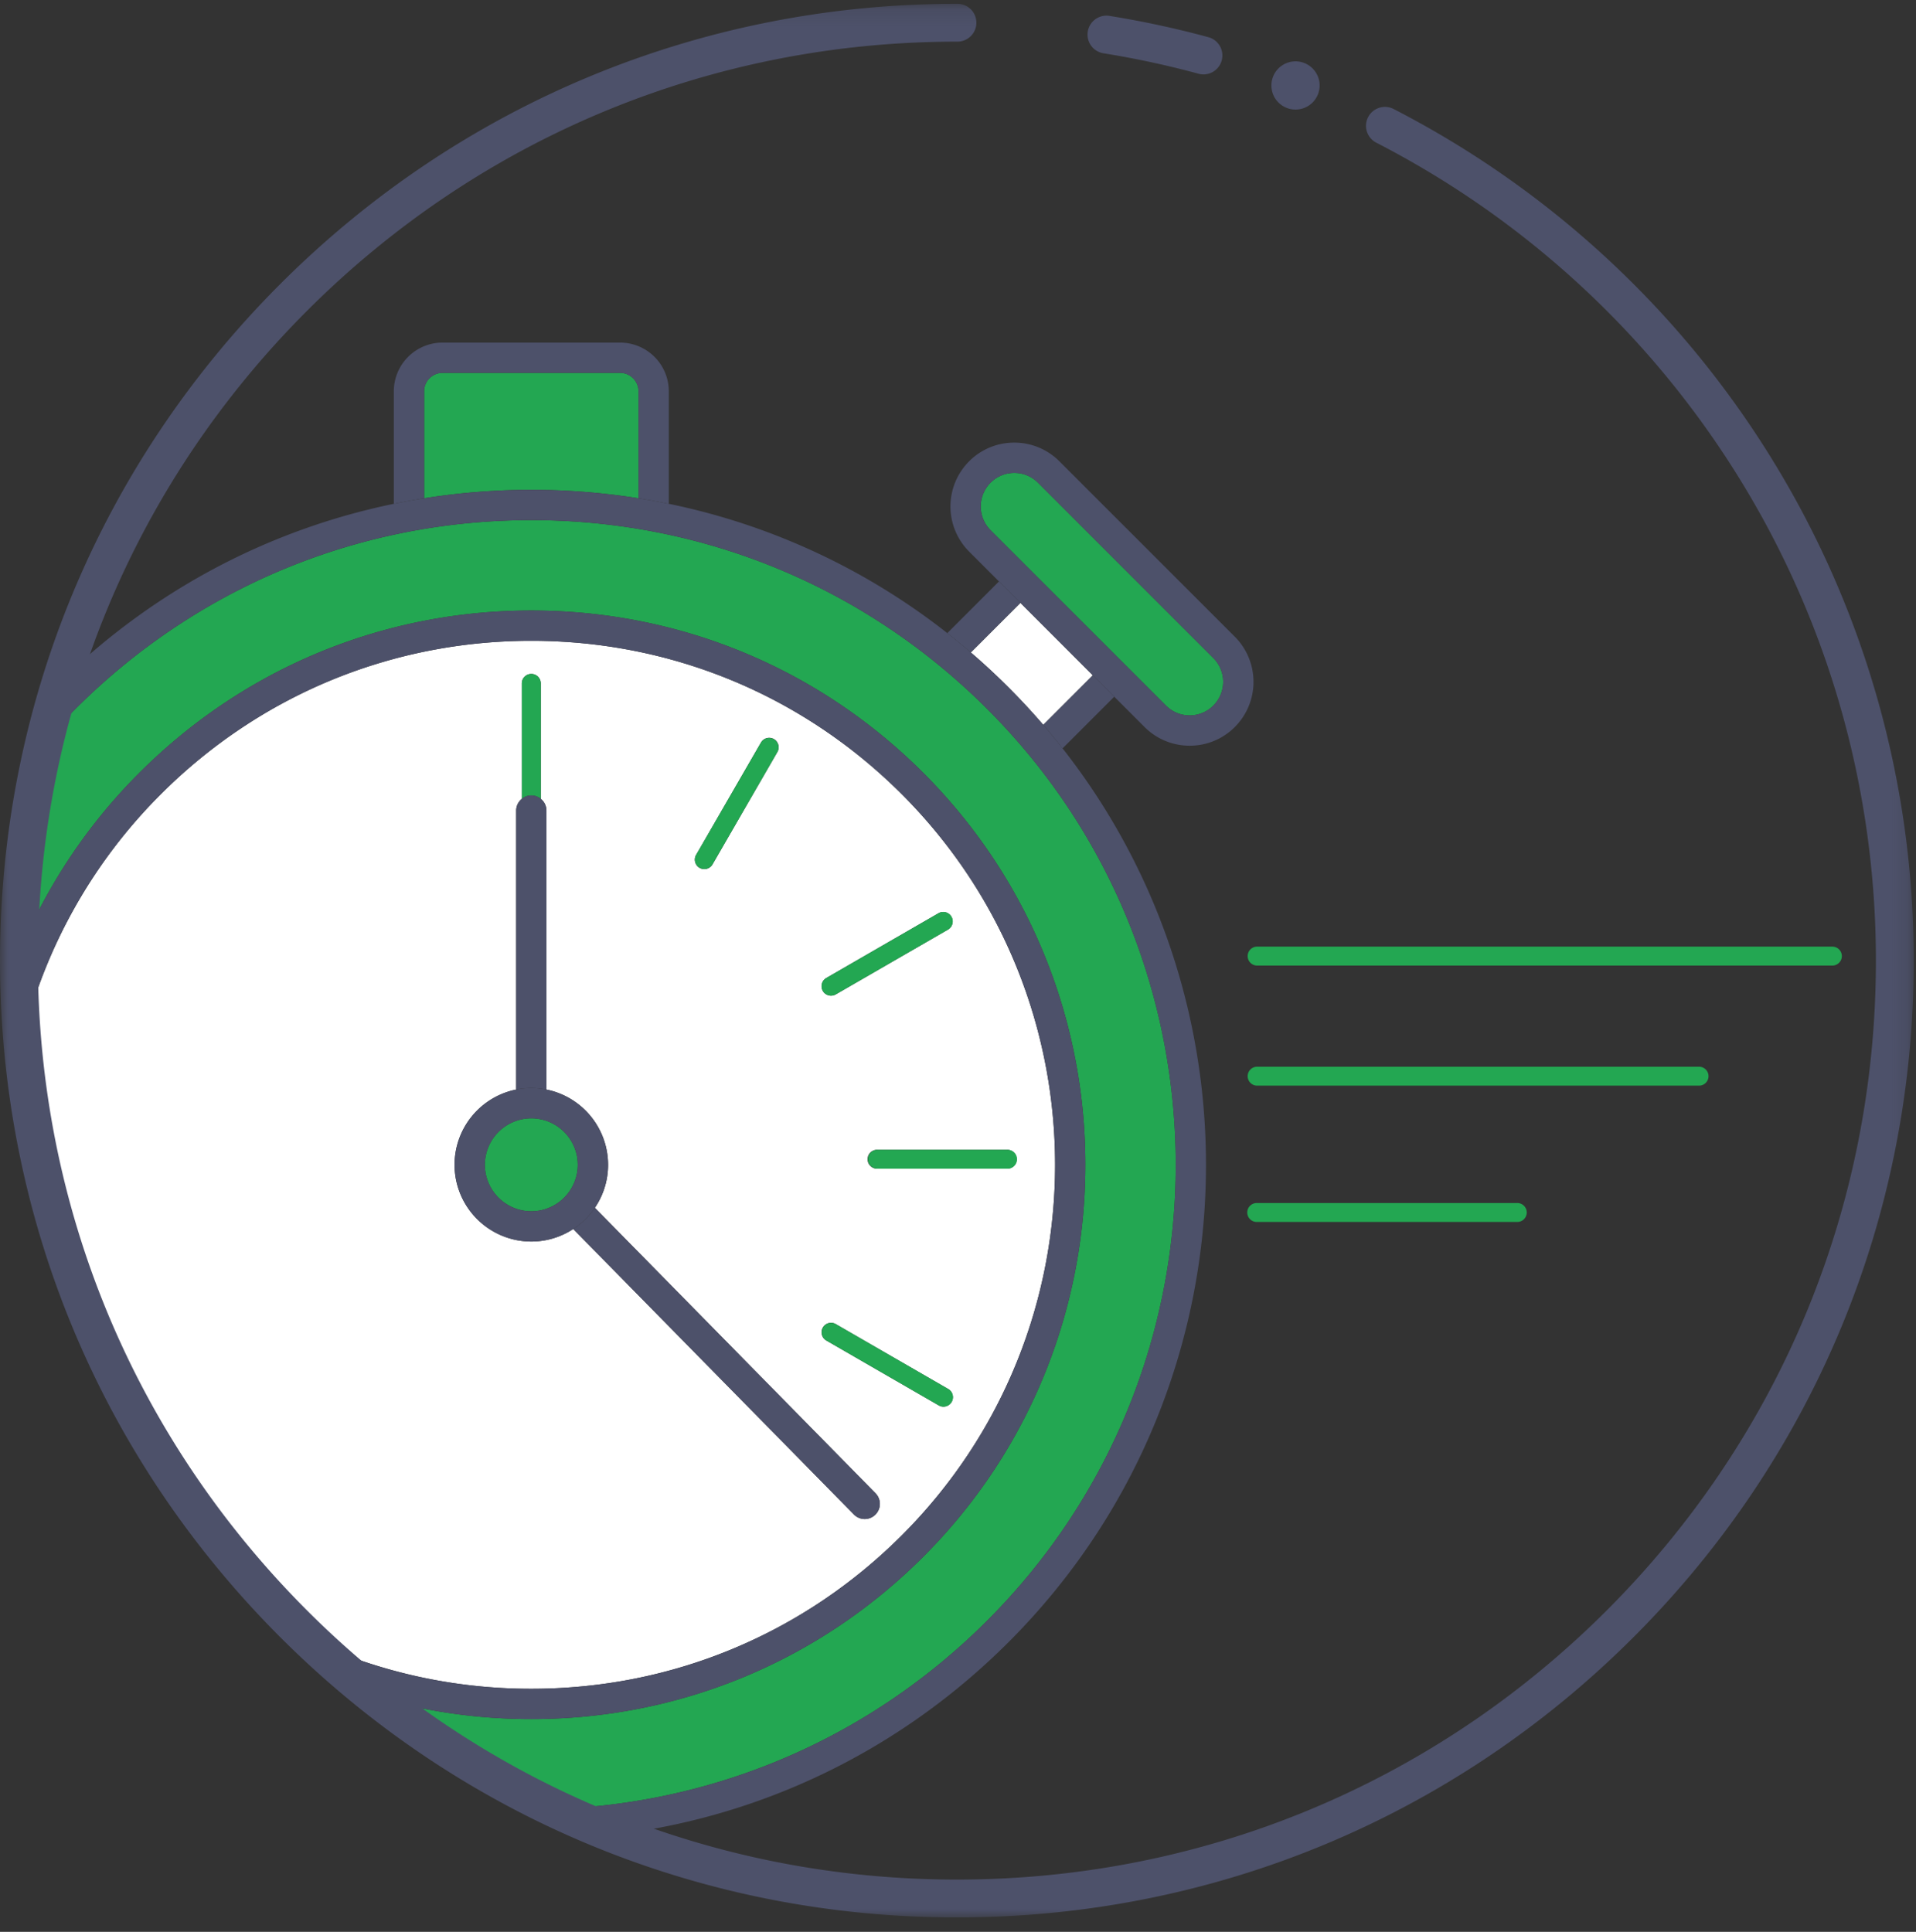
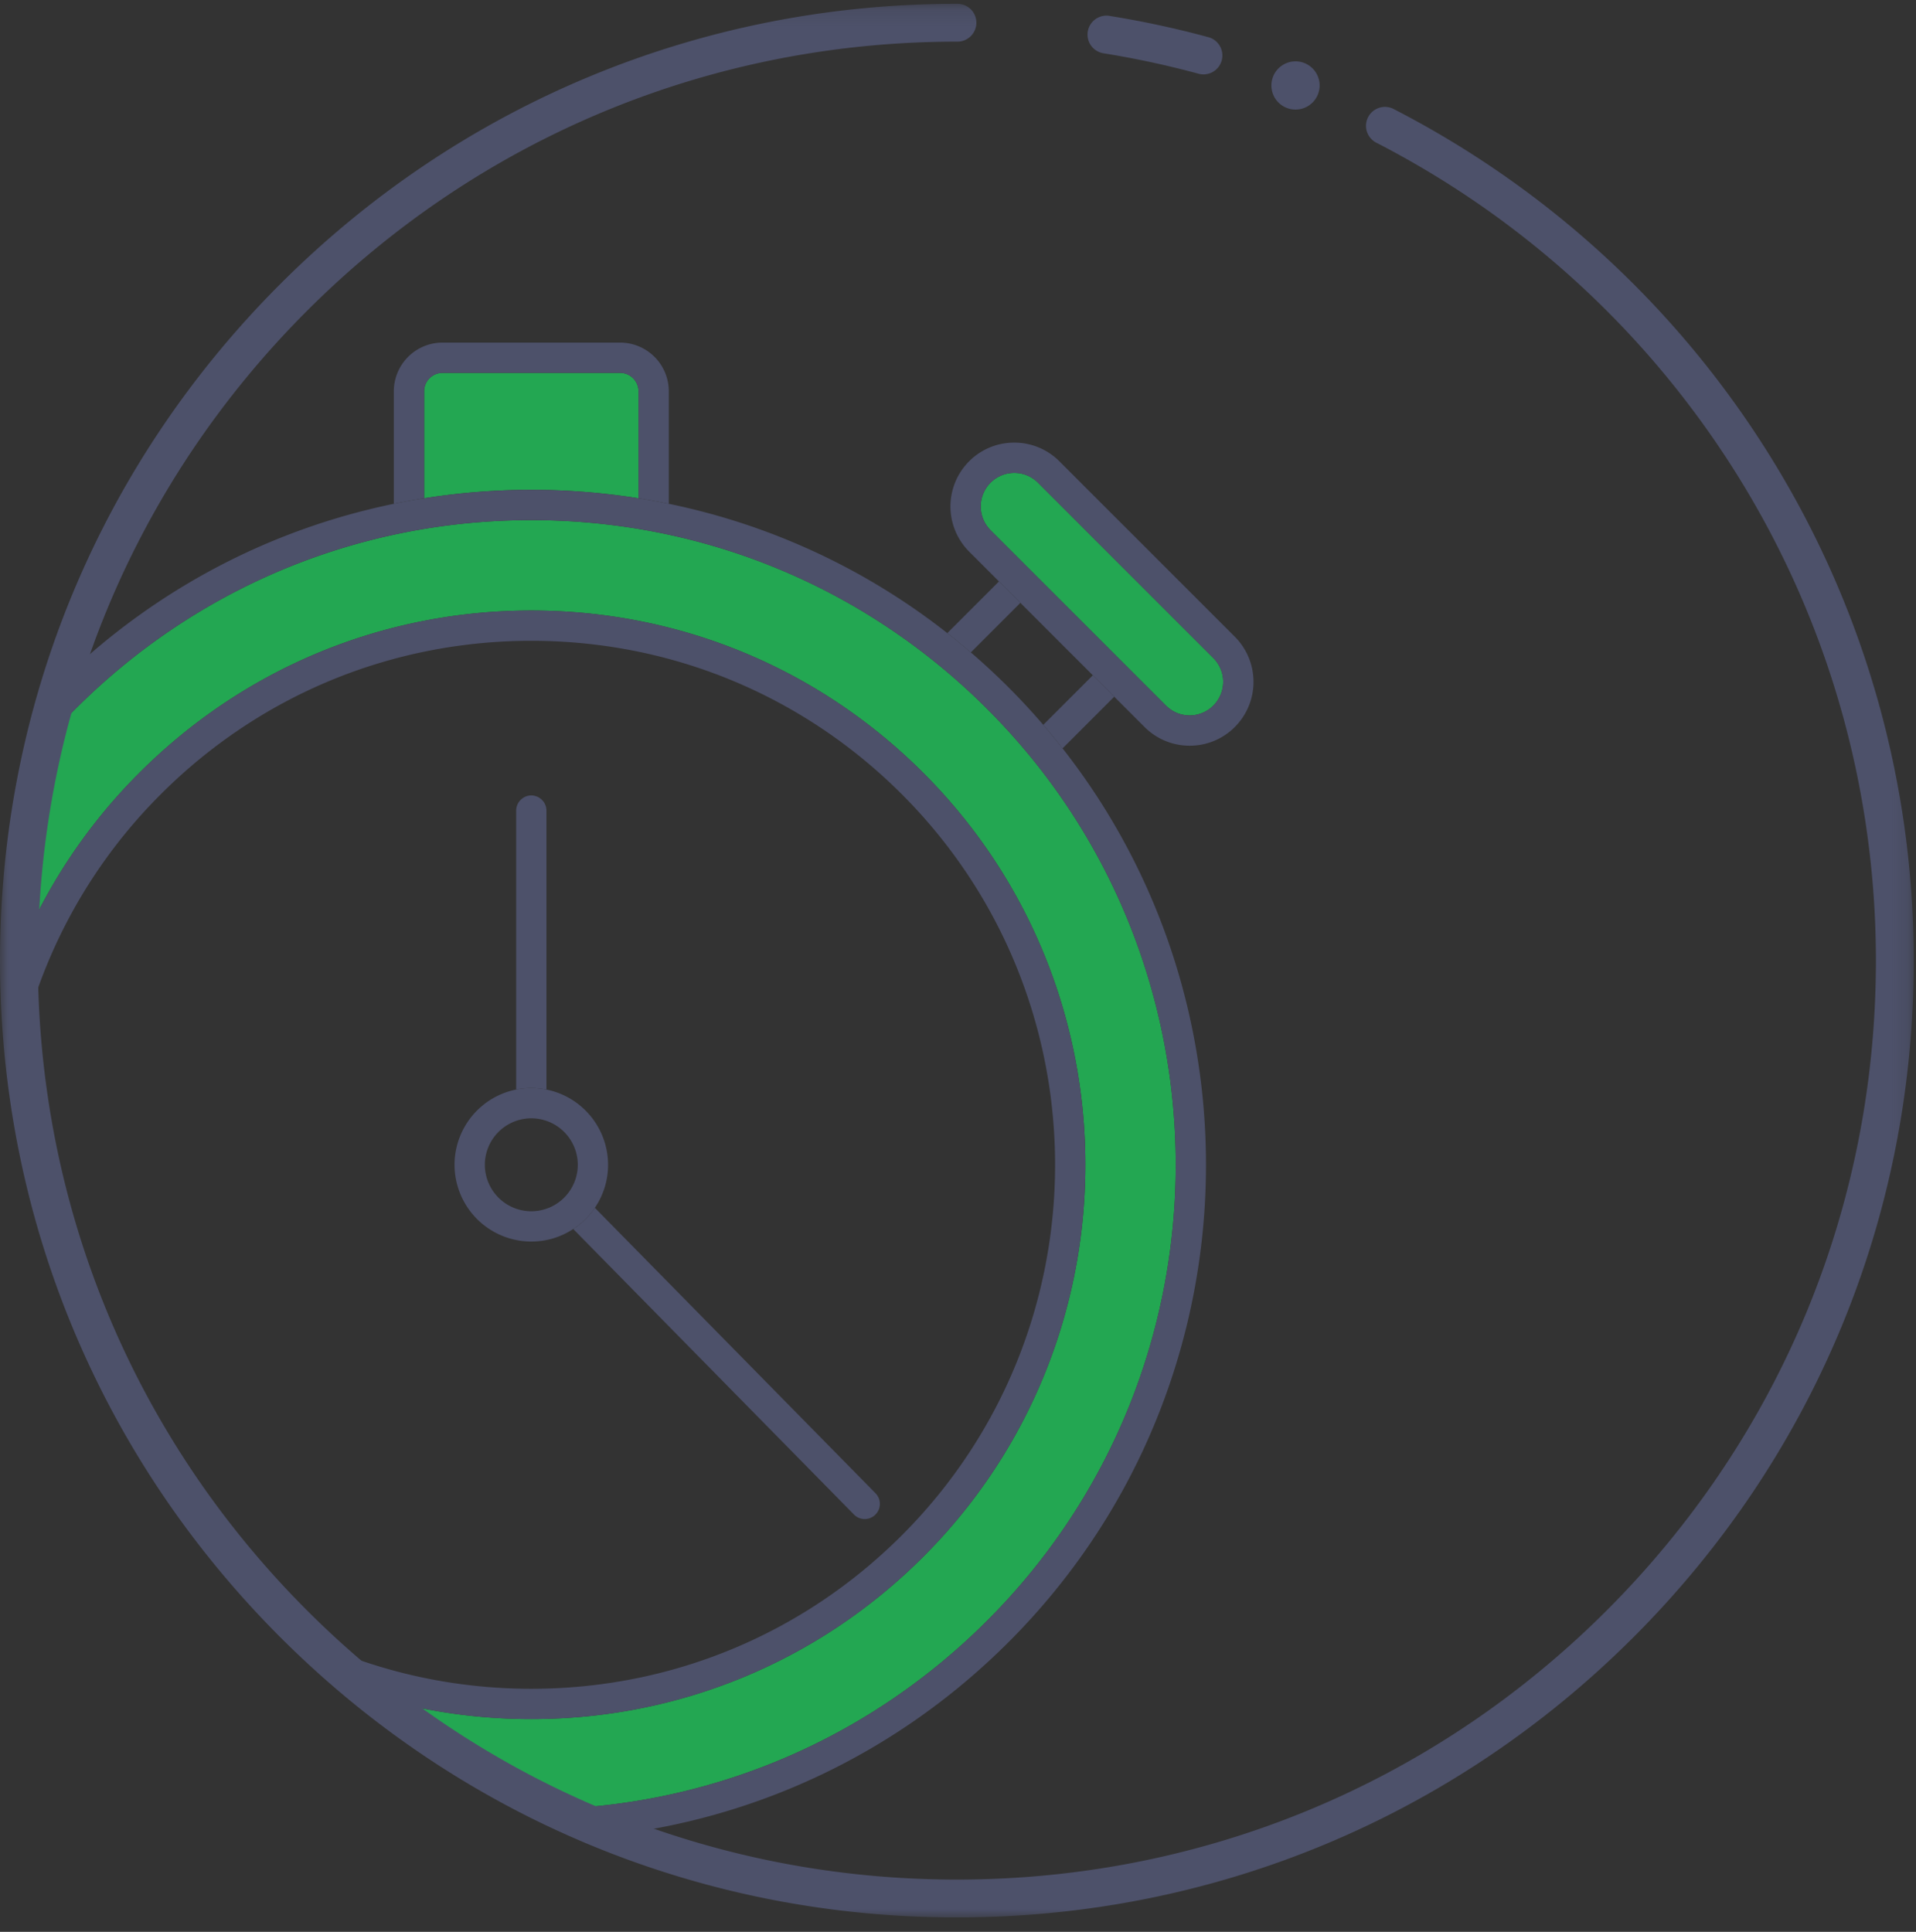
<svg xmlns="http://www.w3.org/2000/svg" xmlns:xlink="http://www.w3.org/1999/xlink" width="120" height="121">
  <rect width="100%" height="100%" fill="#333333" stroke="none" />
  <defs>
    <path id="a" d="M0 .14h119.86V120H0z" />
  </defs>
  <g fill="none" fill-rule="evenodd">
    <path d="M38.838 23.355H27.715c-.635 0-1.152.517-1.152 1.153v6.701a42.828 42.828 0 0113.427 0v-6.701c0-.636-.517-1.153-1.152-1.153" fill="#23A752" />
-     <path d="M63.908 37.76l-3.106 3.105A43.135 43.135 0 0165.34 45.4l3.104-3.104-4.536-4.537z" fill="#FFF" />
    <path d="M73.025 44.193c.397.397.924.616 1.486.616a2.104 2.104 0 001.486-3.587L65.01 30.235a2.087 2.087 0 00-1.486-.615c-.561 0-1.089.218-1.486.615a2.104 2.104 0 000 2.972l10.987 10.986zm-11.196.21c-7.627-7.626-17.767-11.826-28.553-11.826-10.785 0-20.925 4.2-28.552 11.826-.67.67-1.313 1.362-1.93 2.07A58.886 58.886 0 001.191 59.7a34.525 34.525 0 017.537-11.293c6.557-6.557 15.275-10.169 24.548-10.169 9.274 0 17.992 3.612 24.549 10.169 13.536 13.536 13.536 35.56 0 49.097-6.557 6.557-15.275 10.168-24.549 10.168-3.336 0-6.6-.47-9.719-1.374a58.765 58.765 0 0011.295 7.003c10.194-.389 19.723-4.54 26.977-11.794 15.743-15.743 15.743-41.36 0-57.104" fill="#23A752" />
-     <path d="M28.468 72.955a4.816 4.816 0 013.86-4.713V50.77c0-.298.14-.561.355-.735v-7.231a.593.593 0 011.186 0v7.23a.942.942 0 01.356.736v17.472a4.815 4.815 0 013.86 4.713c0 .998-.306 1.926-.829 2.695l17.578 17.878a.948.948 0 11-1.353 1.33l-17.58-17.88a4.777 4.777 0 01-2.625.785 4.814 4.814 0 01-4.808-4.808M43.601 53.54l4.064-7.04a.593.593 0 011.027.593l-4.064 7.04a.593.593 0 11-1.027-.593m7.933 29.609a.593.593 0 01.81-.217l7.04 4.064a.593.593 0 11-.594 1.027l-7.039-4.064a.593.593 0 01-.217-.81m.217-21.893l7.04-4.064a.593.593 0 01.592 1.027l-7.039 4.064a.592.592 0 11-.593-1.027m11.922 11.352a.593.593 0 01-.593.592h-8.128a.593.593 0 110-1.185h8.128c.327 0 .593.265.593.593m-7.19 23.554c12.797-12.796 12.797-33.617 0-46.414-6.199-6.199-14.44-9.612-23.207-9.612-8.766 0-17.008 3.413-23.207 9.612A32.623 32.623 0 001.4 65.176c1.246 14.744 7.933 27.938 18.051 37.562a32.713 32.713 0 0013.825 3.037c8.767 0 17.008-3.414 23.207-9.613" fill="#FFF" />
-     <path d="M33.87 50.035v-7.231a.593.593 0 10-1.187 0v7.23a.94.94 0 01.593-.213.94.94 0 01.593.214m17.882 33.924l7.04 4.064a.593.593 0 10.593-1.027l-7.04-4.064a.593.593 0 00-.593 1.027m2.608-11.351c0 .327.265.592.593.592h8.128a.593.593 0 100-1.185h-8.128a.593.593 0 00-.593.593m-2.311-10.245a.59.59 0 00.296-.08l7.04-4.064a.593.593 0 00-.593-1.027l-7.04 4.064a.593.593 0 00.297 1.107m-8.23-8.013a.593.593 0 00.81-.217l4.064-7.04a.593.593 0 00-1.027-.592L43.6 53.54a.593.593 0 00.217.81M33.276 70.044a2.914 2.914 0 00-2.91 2.911 2.914 2.914 0 002.91 2.911 2.914 2.914 0 002.911-2.91 2.914 2.914 0 00-2.91-2.912M114.76 59.29H78.735a.593.593 0 100 1.187h36.027a.593.593 0 100-1.186m-8.352 7.521H78.735a.593.593 0 100 1.186h27.677a.593.593 0 100-1.186M95.028 75.35H78.734a.593.593 0 100 1.185h16.294a.593.593 0 100-1.186" fill="#23A752" />
    <path d="M26.563 31.21v-6.702c0-.636.517-1.153 1.152-1.153h11.123c.635 0 1.152.517 1.152 1.153v6.701c.636.101 1.269.216 1.897.345v-7.046a3.053 3.053 0 00-3.049-3.05H27.715a3.053 3.053 0 00-3.05 3.05v7.046c.629-.13 1.261-.244 1.898-.345m41.881 11.087L65.34 45.4c.416.484.818.976 1.209 1.474l3.237-3.237-1.342-1.341zm-7.642-1.431l3.106-3.106-1.342-1.341-3.237 3.237c.499.391.99.795 1.473 1.21" fill="#4D516A" />
    <path d="M62.038 30.235a2.088 2.088 0 011.486-.615c.561 0 1.089.218 1.486.615l10.986 10.987a2.104 2.104 0 01-1.485 3.587 2.088 2.088 0 01-1.486-.616L62.038 33.207a2.104 2.104 0 010-2.972zm1.87 7.524l4.536 4.537 1.342 1.341 1.898 1.898a3.972 3.972 0 002.827 1.171 3.972 3.972 0 002.827-1.171 4.003 4.003 0 000-5.655L66.351 28.894a3.973 3.973 0 00-2.827-1.171 3.972 3.972 0 00-2.827 1.17 4.003 4.003 0 000 5.655l1.87 1.87 1.341 1.341zm2.641 9.115a42.255 42.255 0 00-7.22-7.22A41.826 41.826 0 0039.99 31.21a42.828 42.828 0 00-15.325.345C16.87 33.16 9.692 36.941 3.86 42.596a58.171 58.171 0 00-1.066 3.877c.617-.708 1.26-1.4 1.93-2.07 7.627-7.626 17.767-11.827 28.552-11.827 10.786 0 20.926 4.2 28.553 11.827 15.743 15.744 15.743 41.36 0 57.104-7.254 7.254-16.782 11.405-26.977 11.794a58.376 58.376 0 003.716 1.604c9.289-1.153 17.878-5.332 24.602-12.056 15.267-15.267 16.391-39.399 3.38-55.975" fill="#4D516A" />
    <path d="M57.825 97.504c13.536-13.536 13.536-35.561 0-49.097-6.557-6.558-15.275-10.169-24.549-10.169-9.273 0-17.99 3.611-24.548 10.169A34.53 34.53 0 001.191 59.7c0 .156-.005.311-.005.467a59.5 59.5 0 00.214 5.009 32.622 32.622 0 018.67-15.428c6.198-6.199 14.44-9.612 23.206-9.612 8.767 0 17.009 3.413 23.207 9.612 12.797 12.797 12.797 33.618 0 46.414-6.198 6.199-14.44 9.613-23.207 9.613-4.855 0-9.55-1.05-13.825-3.037a59.124 59.124 0 004.106 3.56 34.864 34.864 0 009.72 1.374c9.273 0 17.99-3.611 24.548-10.168" fill="#4D516A" />
    <path d="M34.225 68.242V50.77a.942.942 0 00-.356-.735.94.94 0 00-.593-.214.94.94 0 00-.593.214.943.943 0 00-.355.735v17.472a4.81 4.81 0 011.897 0m1.676 8.736l17.58 17.88a.946.946 0 001.342.012.948.948 0 00.011-1.342L37.256 75.65c-.358.528-.82.979-1.355 1.328" fill="#4D516A" />
    <path d="M33.276 75.866a2.914 2.914 0 01-2.91-2.91 2.914 2.914 0 012.91-2.912 2.914 2.914 0 012.911 2.911 2.914 2.914 0 01-2.91 2.911m2.624 1.112c.535-.35.997-.8 1.355-1.328a4.78 4.78 0 00.828-2.695 4.815 4.815 0 00-4.808-4.808 4.81 4.81 0 00-4.808 4.808 4.813 4.813 0 004.808 4.808c.97 0 1.87-.29 2.625-.785M75.375 4.66a1.16 1.16 0 01-.312-.042 57.506 57.506 0 00-5.966-1.283 1.186 1.186 0 01.375-2.342 59.81 59.81 0 016.213 1.337 1.186 1.186 0 01-.31 2.33" fill="#4D516A" />
    <g transform="translate(0 .097)">
      <mask id="b" fill="#fff">
        <use xlink:href="#a" />
      </mask>
      <path d="M59.93 120c-16.008 0-31.058-6.234-42.377-17.553C6.233 91.127 0 76.077 0 60.07c0-16.008 6.234-31.058 17.553-42.377C28.873 6.373 43.923.14 59.93.14a1.186 1.186 0 110 2.371c-15.374 0-29.829 5.988-40.7 16.859C8.36 30.241 2.372 44.696 2.372 60.07c0 15.374 5.987 29.828 16.858 40.7 10.871 10.871 25.326 16.858 40.7 16.858 15.374 0 29.829-5.987 40.7-16.858 10.871-10.872 16.859-25.326 16.859-40.7 0-10.785-3-21.3-8.677-30.405A57.776 57.776 0 0086.198 8.84a1.186 1.186 0 011.084-2.11 60.15 60.15 0 0123.542 21.68c5.911 9.482 9.036 20.43 9.036 31.659 0 16.008-6.234 31.058-17.553 42.377C90.987 113.767 75.937 120 59.93 120" fill="#4D516A" mask="url(#b)" />
    </g>
    <path d="M82.648 5.314a1.51 1.51 0 11-3.019 0 1.51 1.51 0 013.019 0" fill="#4D516A" />
  </g>
</svg>